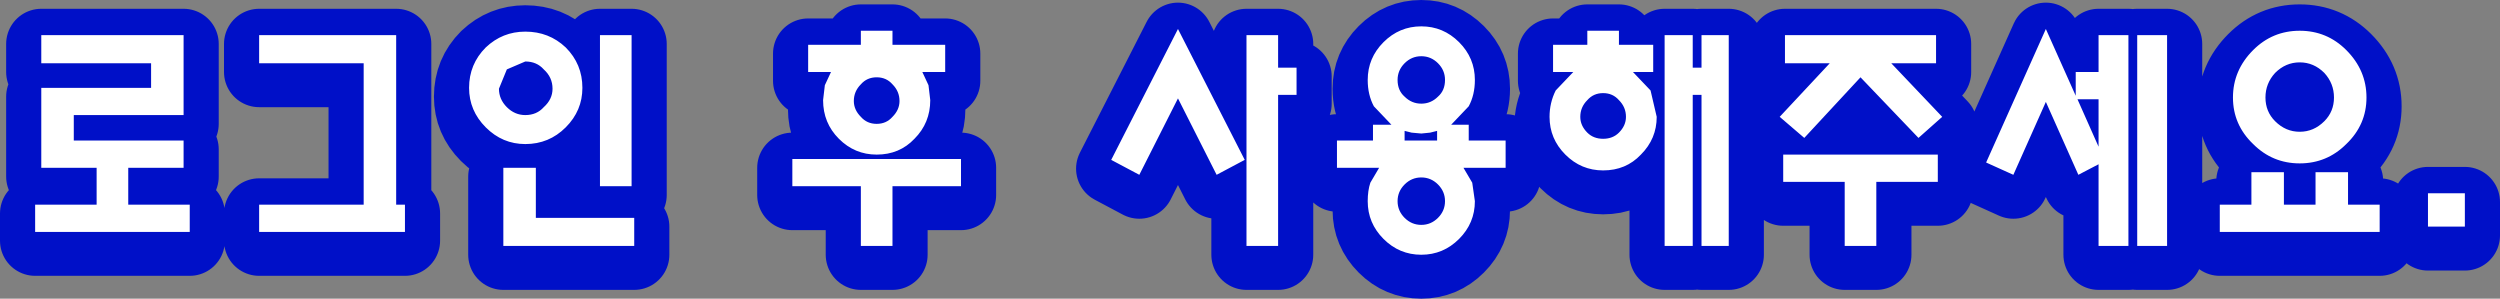
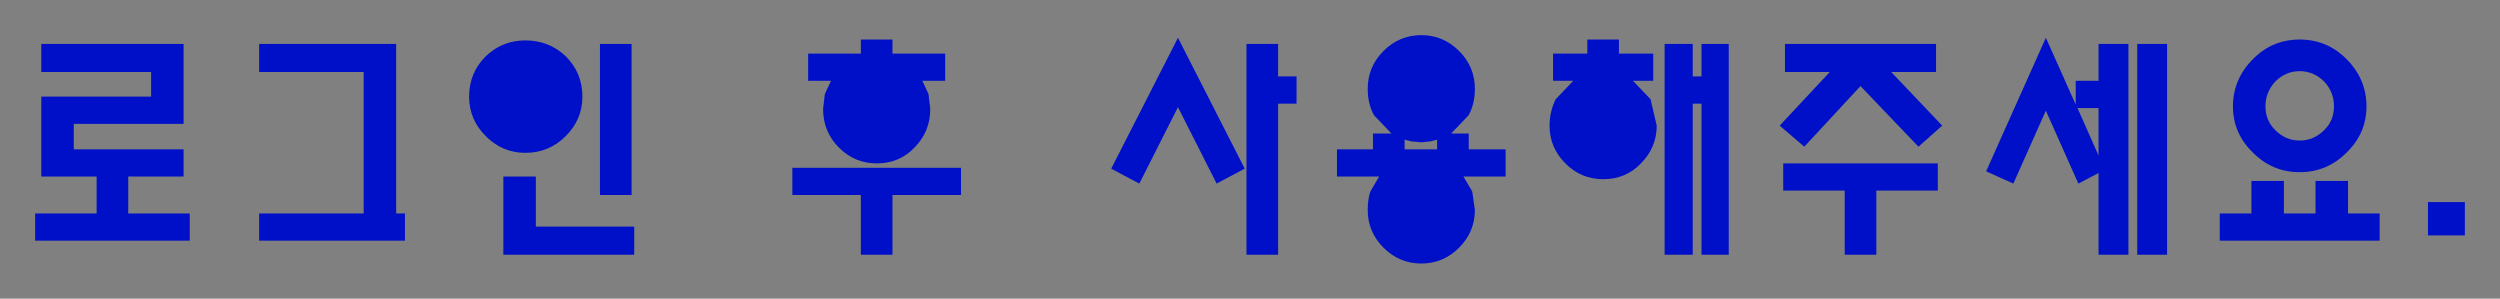
<svg xmlns="http://www.w3.org/2000/svg" height="17.0px" width="142.3px">
  <rect width="100%" height="100%" fill="#808080" stroke="none" />
  <g transform="matrix(1.0, 0.0, 0.0, 1.0, 71.15, 8.25)">
    <path d="M52.2 -5.75 L52.2 6.25 50.5 6.25 50.5 -5.75 52.2 -5.75 M59.75 -6.0 Q61.3 -6.0 62.4 -4.9 63.55 -3.75 63.55 -2.2 63.55 -0.65 62.4 0.45 61.3 1.55 59.75 1.55 58.2 1.55 57.1 0.45 55.95 -0.65 55.95 -2.2 55.95 -3.75 57.1 -4.9 58.2 -6.0 59.75 -6.0 M-48.6 -5.75 L-48.6 3.9 -48.1 3.9 -48.1 5.45 -56.4 5.45 -56.4 3.9 -50.45 3.9 -50.45 -4.15 -56.4 -4.15 -56.4 -5.75 -48.6 -5.75 M-41.25 -5.95 Q-39.9 -5.95 -38.95 -5.05 -38.0 -4.1 -38.0 -2.75 -38.0 -1.45 -38.95 -0.5 -39.9 0.45 -41.25 0.45 -42.55 0.45 -43.5 -0.5 -44.45 -1.45 -44.45 -2.75 -44.45 -4.1 -43.5 -5.05 -42.55 -5.95 -41.25 -5.95 M-35.2 -5.75 L-35.2 2.85 -37.0 2.85 -37.0 -5.75 -35.2 -5.75 M-60.7 -5.75 L-60.7 -1.2 -66.95 -1.2 -66.95 0.25 -60.7 0.25 -60.7 1.8 -63.85 1.8 -63.85 3.9 -60.35 3.9 -60.35 5.45 -69.15 5.45 -69.15 3.9 -65.65 3.9 -65.65 1.8 -68.8 1.8 -68.8 -2.75 -62.55 -2.75 -62.55 -4.15 -68.8 -4.15 -68.8 -5.75 -60.7 -5.75 M-20.35 -5.2 L-17.35 -5.2 -17.35 -3.65 -18.65 -3.65 -18.3 -2.9 -18.2 -2.05 Q-18.2 -0.75 -19.1 0.15 -19.95 1.05 -21.25 1.05 -22.5 1.05 -23.4 0.15 -24.3 -0.75 -24.3 -2.05 L-24.2 -2.9 -23.85 -3.65 -25.15 -3.65 -25.15 -5.2 -22.15 -5.2 -22.15 -6.0 -20.35 -6.0 -20.35 -5.2 M1.6 -5.75 L1.6 -3.9 2.65 -3.9 2.65 -2.35 1.6 -2.35 1.6 6.25 -0.2 6.25 -0.2 -5.75 1.6 -5.75 M25.2 -5.75 L25.2 -3.9 25.7 -3.9 25.7 -5.75 27.25 -5.75 27.25 6.25 25.7 6.25 25.7 -2.35 25.2 -2.35 25.2 6.25 23.6 6.25 23.6 -5.75 25.2 -5.75 M11.9 -5.35 Q12.8 -4.45 12.8 -3.2 12.8 -2.35 12.45 -1.7 L11.45 -0.65 12.45 -0.65 12.45 0.25 14.55 0.25 14.55 1.8 12.15 1.8 12.65 2.65 12.8 3.7 Q12.8 4.95 11.9 5.85 11.0 6.75 9.75 6.75 8.5 6.75 7.6 5.85 6.7 4.95 6.7 3.7 6.7 3.1 6.85 2.65 L7.35 1.8 4.95 1.8 4.95 0.25 7.0 0.25 7.0 -0.65 8.05 -0.65 7.05 -1.7 Q6.7 -2.35 6.7 -3.2 6.7 -4.45 7.6 -5.35 8.5 -6.25 9.75 -6.25 11.0 -6.25 11.9 -5.35 M21.0 -6.0 L21.0 -5.2 22.95 -5.2 22.95 -3.65 21.8 -3.65 22.8 -2.6 23.15 -1.1 Q23.15 0.15 22.25 1.05 21.4 1.95 20.1 1.95 18.85 1.95 17.95 1.05 17.05 0.15 17.05 -1.1 17.05 -1.9 17.4 -2.6 L18.4 -3.65 17.25 -3.65 17.25 -5.2 19.2 -5.2 19.2 -6.0 21.0 -6.0 M39.05 -5.75 L39.05 -4.15 36.5 -4.15 39.4 -1.1 38.05 0.1 34.75 -3.35 31.55 0.1 30.15 -1.1 33.0 -4.15 30.45 -4.15 30.45 -5.75 39.05 -5.75 M48.3 0.6 L48.3 -2.1 47.1 -2.1 48.3 0.6 M48.3 -3.65 L48.3 -5.75 50.0 -5.75 50.0 6.25 48.3 6.25 48.3 1.6 47.15 2.2 45.3 -1.95 43.45 2.2 41.9 1.5 45.3 -6.1 47.0 -2.3 47.0 -3.65 48.3 -3.65 M39.15 2.6 L35.65 2.6 35.65 6.25 33.85 6.25 33.85 2.6 30.35 2.6 30.35 1.05 39.15 1.05 39.15 2.6 M8.8 -4.15 Q9.2 -4.55 9.75 -4.55 10.3 -4.55 10.7 -4.15 11.1 -3.75 11.1 -3.2 11.1 -2.6 10.7 -2.25 10.3 -1.85 9.75 -1.85 9.2 -1.85 8.8 -2.25 8.4 -2.6 8.4 -3.2 8.4 -3.75 8.8 -4.15 8.4 -3.75 8.4 -3.2 8.4 -2.6 8.8 -2.25 9.2 -1.85 9.75 -1.85 10.3 -1.85 10.7 -2.25 11.1 -2.6 11.1 -3.2 11.1 -3.75 10.7 -4.15 10.3 -4.55 9.75 -4.55 9.2 -4.55 8.8 -4.15 M20.1 -2.45 Q20.65 -2.45 21.0 -2.05 21.4 -1.65 21.4 -1.1 21.4 -0.6 21.0 -0.2 20.65 0.15 20.1 0.15 19.55 0.15 19.2 -0.2 18.8 -0.6 18.8 -1.1 18.8 -1.65 19.2 -2.05 19.55 -2.45 20.1 -2.45 19.55 -2.45 19.2 -2.05 18.8 -1.65 18.8 -1.1 18.8 -0.6 19.2 -0.2 19.55 0.15 20.1 0.15 20.65 0.15 21.0 -0.2 21.4 -0.6 21.4 -1.1 21.4 -1.65 21.0 -2.05 20.65 -2.45 20.1 -2.45 M8.8 -0.3 L8.8 0.25 10.65 0.25 10.65 -0.3 10.25 -0.2 9.75 -0.15 9.2 -0.2 8.8 -0.3 M8.8 2.75 Q9.2 2.35 9.75 2.35 10.3 2.35 10.7 2.75 11.1 3.15 11.1 3.7 11.1 4.25 10.7 4.65 10.3 5.05 9.75 5.05 9.2 5.05 8.8 4.65 8.4 4.25 8.4 3.7 8.4 3.15 8.8 2.75 8.4 3.15 8.4 3.7 8.4 4.25 8.8 4.65 9.2 5.05 9.75 5.05 10.3 5.05 10.7 4.65 11.1 4.25 11.1 3.7 11.1 3.15 10.7 2.75 10.3 2.35 9.75 2.35 9.2 2.35 8.8 2.75 M-4.1 -2.15 L-6.3 2.2 -7.9 1.35 -4.1 -6.1 -0.3 1.35 -1.9 2.2 -4.1 -2.15 M-20.35 -2.95 Q-19.95 -2.55 -19.95 -2.0 -19.95 -1.5 -20.35 -1.1 -20.7 -0.7 -21.25 -0.7 -21.8 -0.7 -22.15 -1.1 -22.55 -1.5 -22.55 -2.0 -22.55 -2.55 -22.15 -2.95 -21.8 -3.35 -21.25 -3.35 -20.7 -3.35 -20.35 -2.95 -20.7 -3.35 -21.25 -3.35 -21.8 -3.35 -22.15 -2.95 -22.55 -2.55 -22.55 -2.0 -22.55 -1.5 -22.15 -1.1 -21.8 -0.7 -21.25 -0.7 -20.7 -0.7 -20.35 -1.1 -19.95 -1.5 -19.95 -2.0 -19.95 -2.55 -20.35 -2.95 M-20.35 6.25 L-22.15 6.25 -22.15 2.85 -26.05 2.85 -26.05 1.3 -16.45 1.3 -16.45 2.85 -20.35 2.85 -20.35 6.25 M-40.2 -1.65 Q-40.6 -1.2 -41.25 -1.2 -41.85 -1.2 -42.3 -1.65 -42.75 -2.1 -42.75 -2.7 L-42.3 -3.8 -41.25 -4.25 Q-40.6 -4.25 -40.2 -3.8 -39.7 -3.35 -39.7 -2.7 -39.7 -2.1 -40.2 -1.65 -39.7 -2.1 -39.7 -2.7 -39.7 -3.35 -40.2 -3.8 -40.6 -4.25 -41.25 -4.25 L-42.3 -3.8 -42.75 -2.7 Q-42.75 -2.1 -42.3 -1.65 -41.85 -1.2 -41.25 -1.2 -40.6 -1.2 -40.2 -1.65 M-40.65 4.65 L-35.05 4.65 -35.05 6.25 -42.5 6.25 -42.5 1.8 -40.65 1.8 -40.65 4.65 M61.15 -0.85 Q61.7 -1.4 61.7 -2.2 61.7 -3.0 61.15 -3.6 60.55 -4.2 59.75 -4.2 58.95 -4.2 58.35 -3.6 57.8 -3.0 57.8 -2.2 57.8 -1.4 58.35 -0.85 58.95 -0.25 59.75 -0.25 60.55 -0.25 61.15 -0.85 M60.65 2.05 L62.5 2.05 62.5 3.9 64.3 3.9 64.3 5.45 55.2 5.45 55.2 3.9 57.0 3.9 57.0 2.05 58.85 2.05 58.85 3.9 60.65 3.9 60.65 2.05 M67.05 3.25 L69.15 3.25 69.15 5.15 67.05 5.15 67.05 3.25" fill="#0010c8" fill-rule="evenodd" stroke="none" />
-     <path d="M52.2 -5.75 L52.2 6.25 50.5 6.25 50.5 -5.75 52.2 -5.75 M59.75 -6.0 Q61.3 -6.0 62.4 -4.9 63.55 -3.75 63.55 -2.2 63.55 -0.65 62.4 0.45 61.3 1.55 59.75 1.55 58.2 1.55 57.1 0.45 55.95 -0.65 55.95 -2.2 55.95 -3.75 57.1 -4.9 58.2 -6.0 59.75 -6.0 M-48.6 -5.75 L-48.6 3.9 -48.1 3.9 -48.1 5.45 -56.4 5.45 -56.4 3.9 -50.45 3.9 -50.45 -4.15 -56.4 -4.15 -56.4 -5.75 -48.6 -5.75 M-41.25 -5.95 Q-39.9 -5.95 -38.95 -5.05 -38.0 -4.1 -38.0 -2.75 -38.0 -1.45 -38.95 -0.5 -39.9 0.45 -41.25 0.45 -42.55 0.45 -43.5 -0.5 -44.45 -1.45 -44.45 -2.75 -44.45 -4.1 -43.5 -5.05 -42.55 -5.95 -41.25 -5.95 M-35.2 -5.75 L-35.2 2.85 -37.0 2.85 -37.0 -5.75 -35.2 -5.75 M-60.7 -5.75 L-60.7 -1.2 -66.95 -1.2 -66.95 0.25 -60.7 0.25 -60.7 1.8 -63.85 1.8 -63.85 3.9 -60.35 3.9 -60.35 5.45 -69.15 5.45 -69.15 3.9 -65.65 3.9 -65.65 1.8 -68.8 1.8 -68.8 -2.75 -62.55 -2.75 -62.55 -4.15 -68.8 -4.15 -68.8 -5.75 -60.7 -5.75 M-20.35 -5.2 L-17.35 -5.2 -17.35 -3.65 -18.65 -3.65 -18.3 -2.9 -18.2 -2.05 Q-18.2 -0.75 -19.1 0.15 -19.95 1.05 -21.25 1.05 -22.5 1.05 -23.4 0.15 -24.3 -0.75 -24.3 -2.05 L-24.2 -2.9 -23.85 -3.65 -25.15 -3.65 -25.15 -5.2 -22.15 -5.2 -22.15 -6.0 -20.35 -6.0 -20.35 -5.2 M1.6 -5.75 L1.6 -3.9 2.65 -3.9 2.65 -2.35 1.6 -2.35 1.6 6.25 -0.2 6.25 -0.2 -5.75 1.6 -5.75 M25.2 -5.75 L25.2 -3.9 25.7 -3.9 25.7 -5.75 27.25 -5.75 27.25 6.25 25.7 6.25 25.7 -2.35 25.2 -2.35 25.2 6.25 23.6 6.25 23.6 -5.75 25.2 -5.75 M11.9 -5.35 Q12.8 -4.45 12.8 -3.2 12.8 -2.35 12.45 -1.7 L11.45 -0.65 12.45 -0.65 12.45 0.25 14.55 0.25 14.55 1.8 12.15 1.8 12.65 2.65 12.8 3.7 Q12.8 4.95 11.9 5.85 11.0 6.75 9.75 6.75 8.5 6.75 7.6 5.85 6.7 4.95 6.7 3.7 6.7 3.1 6.85 2.65 L7.35 1.8 4.95 1.8 4.95 0.25 7.0 0.25 7.0 -0.65 8.05 -0.65 7.05 -1.7 Q6.7 -2.35 6.7 -3.2 6.7 -4.45 7.6 -5.35 8.5 -6.25 9.75 -6.25 11.0 -6.25 11.9 -5.35 M21.0 -6.0 L21.0 -5.2 22.95 -5.2 22.95 -3.65 21.8 -3.65 22.8 -2.6 23.15 -1.1 Q23.15 0.15 22.25 1.05 21.4 1.95 20.1 1.95 18.85 1.95 17.95 1.05 17.05 0.15 17.05 -1.1 17.05 -1.9 17.4 -2.6 L18.4 -3.65 17.25 -3.65 17.25 -5.2 19.2 -5.2 19.2 -6.0 21.0 -6.0 M39.05 -5.75 L39.05 -4.15 36.5 -4.15 39.4 -1.1 38.05 0.1 34.75 -3.35 31.55 0.1 30.15 -1.1 33.0 -4.15 30.45 -4.15 30.45 -5.75 39.05 -5.75 M48.3 0.6 L48.3 -2.1 47.1 -2.1 48.3 0.6 M48.3 -3.65 L48.3 -5.75 50.0 -5.75 50.0 6.25 48.3 6.25 48.3 1.6 47.15 2.2 45.3 -1.95 43.45 2.2 41.9 1.5 45.3 -6.1 47.0 -2.3 47.0 -3.65 48.3 -3.65 M39.15 2.6 L35.65 2.6 35.65 6.25 33.85 6.25 33.85 2.6 30.35 2.6 30.35 1.05 39.15 1.05 39.15 2.6 M20.1 -2.45 Q19.55 -2.45 19.2 -2.05 18.8 -1.65 18.8 -1.1 18.8 -0.6 19.2 -0.2 19.55 0.15 20.1 0.15 20.65 0.15 21.0 -0.2 21.4 -0.6 21.4 -1.1 21.4 -1.65 21.0 -2.05 20.65 -2.45 20.1 -2.45 M8.8 -4.15 Q8.4 -3.75 8.4 -3.2 8.4 -2.6 8.8 -2.25 9.2 -1.85 9.75 -1.85 10.3 -1.85 10.7 -2.25 11.1 -2.6 11.1 -3.2 11.1 -3.75 10.7 -4.15 10.3 -4.55 9.75 -4.55 9.2 -4.55 8.8 -4.15 M8.8 -0.3 L8.8 0.25 10.65 0.25 10.65 -0.3 10.25 -0.2 9.75 -0.15 9.2 -0.2 8.8 -0.3 M8.8 2.75 Q8.4 3.15 8.4 3.7 8.4 4.25 8.8 4.65 9.2 5.05 9.75 5.05 10.3 5.05 10.7 4.65 11.1 4.25 11.1 3.7 11.1 3.15 10.7 2.75 10.3 2.35 9.75 2.35 9.2 2.35 8.8 2.75 M-4.1 -2.15 L-6.3 2.2 -7.9 1.35 -4.1 -6.1 -0.3 1.35 -1.9 2.2 -4.1 -2.15 M-20.35 -2.95 Q-20.7 -3.35 -21.25 -3.35 -21.8 -3.35 -22.15 -2.95 -22.55 -2.55 -22.55 -2.0 -22.55 -1.5 -22.15 -1.1 -21.8 -0.7 -21.25 -0.7 -20.7 -0.7 -20.35 -1.1 -19.95 -1.5 -19.95 -2.0 -19.95 -2.55 -20.35 -2.95 M-20.35 6.25 L-22.15 6.25 -22.15 2.85 -26.05 2.85 -26.05 1.3 -16.45 1.3 -16.45 2.85 -20.35 2.85 -20.35 6.25 M-40.2 -1.65 Q-39.7 -2.1 -39.7 -2.7 -39.7 -3.35 -40.2 -3.8 -40.6 -4.25 -41.25 -4.25 L-42.3 -3.8 -42.75 -2.7 Q-42.75 -2.1 -42.3 -1.65 -41.85 -1.2 -41.25 -1.2 -40.6 -1.2 -40.2 -1.65 M-40.65 4.65 L-35.05 4.65 -35.05 6.25 -42.5 6.25 -42.5 1.8 -40.65 1.8 -40.65 4.65 M61.15 -0.85 Q61.7 -1.4 61.7 -2.2 61.7 -3.0 61.15 -3.6 60.55 -4.2 59.75 -4.2 58.95 -4.2 58.35 -3.6 57.8 -3.0 57.8 -2.2 57.8 -1.4 58.35 -0.85 58.95 -0.25 59.75 -0.25 60.55 -0.25 61.15 -0.85 M60.65 2.05 L62.5 2.05 62.5 3.9 64.3 3.9 64.3 5.45 55.2 5.45 55.2 3.9 57.0 3.9 57.0 2.05 58.85 2.05 58.85 3.9 60.65 3.9 60.65 2.05 M67.05 3.25 L67.05 5.15 69.15 5.15 69.15 3.25 67.05 3.25" fill="none" stroke="#0010c8" stroke-linecap="round" stroke-linejoin="round" stroke-width="4.0" />
-     <path d="M-63.85 1.3 L-63.85 3.4 -60.35 3.4 -60.35 4.95 -69.15 4.95 -69.15 3.4 -65.65 3.4 -65.65 1.3 -68.8 1.3 -68.8 -3.25 -62.55 -3.25 -62.55 -4.65 -68.8 -4.65 -68.8 -6.25 -60.7 -6.25 -60.7 -1.7 -66.95 -1.7 -66.95 -0.25 -60.7 -0.25 -60.7 1.3 -63.85 1.3 M-56.4 -6.25 L-48.6 -6.25 -48.6 3.4 -48.1 3.4 -48.1 4.95 -56.4 4.95 -56.4 3.4 -50.45 3.4 -50.45 -4.65 -56.4 -4.65 -56.4 -6.25 M2.65 -4.4 L2.65 -2.85 1.6 -2.85 1.6 5.75 -0.2 5.75 -0.2 -6.25 1.6 -6.25 1.6 -4.4 2.65 -4.4 M-4.1 -2.65 L-6.3 1.7 -7.9 0.85 -4.1 -6.6 -0.3 0.85 -1.9 1.7 -4.1 -2.65 M4.95 -0.25 L7.0 -0.25 7.0 -1.15 8.05 -1.15 7.05 -2.2 Q6.7 -2.85 6.7 -3.7 6.7 -4.95 7.6 -5.85 8.5 -6.75 9.75 -6.75 11.0 -6.75 11.9 -5.85 12.8 -4.95 12.8 -3.7 12.8 -2.85 12.45 -2.2 L11.45 -1.15 12.45 -1.15 12.45 -0.25 14.55 -0.25 14.55 1.3 12.15 1.3 12.65 2.15 12.8 3.2 Q12.8 4.45 11.9 5.35 11.0 6.25 9.75 6.25 8.5 6.25 7.6 5.35 6.7 4.45 6.7 3.2 6.7 2.6 6.85 2.15 L7.35 1.3 4.95 1.3 4.95 -0.25 M21.8 -4.15 L22.8 -3.1 23.15 -1.6 Q23.15 -0.35 22.25 0.55 21.4 1.45 20.1 1.45 18.85 1.45 17.95 0.55 17.05 -0.35 17.05 -1.6 17.05 -2.4 17.4 -3.1 L18.4 -4.15 17.25 -4.15 17.25 -5.7 19.2 -5.7 19.2 -6.5 21.0 -6.5 21.0 -5.7 22.95 -5.7 22.95 -4.15 21.8 -4.15 M25.2 -6.25 L25.2 -4.4 25.7 -4.4 25.7 -6.25 27.25 -6.25 27.25 5.75 25.7 5.75 25.7 -2.85 25.2 -2.85 25.2 5.75 23.6 5.75 23.6 -6.25 25.2 -6.25 M19.2 -0.7 Q19.55 -0.35 20.1 -0.35 20.65 -0.35 21.0 -0.7 21.4 -1.1 21.4 -1.6 21.4 -2.15 21.0 -2.55 20.65 -2.95 20.1 -2.95 19.55 -2.95 19.2 -2.55 18.8 -2.15 18.8 -1.6 18.8 -1.1 19.2 -0.7 M8.8 -4.65 Q8.4 -4.25 8.4 -3.7 8.4 -3.1 8.8 -2.75 9.2 -2.35 9.75 -2.35 10.3 -2.35 10.7 -2.75 11.1 -3.1 11.1 -3.7 11.1 -4.25 10.7 -4.65 10.3 -5.05 9.75 -5.05 9.2 -5.05 8.8 -4.65 M8.8 2.25 Q8.4 2.65 8.4 3.2 8.4 3.75 8.8 4.15 9.2 4.55 9.75 4.55 10.3 4.55 10.7 4.15 11.1 3.75 11.1 3.2 11.1 2.65 10.7 2.25 10.3 1.85 9.75 1.85 9.2 1.85 8.8 2.25 M8.8 -0.8 L8.8 -0.25 10.65 -0.25 10.65 -0.8 10.25 -0.7 9.75 -0.65 9.2 -0.7 8.8 -0.8 M-35.2 -6.25 L-35.2 2.35 -37.0 2.35 -37.0 -6.25 -35.2 -6.25 M-41.25 -4.75 L-42.3 -4.3 -42.75 -3.2 Q-42.75 -2.6 -42.3 -2.15 -41.85 -1.7 -41.25 -1.7 -40.6 -1.7 -40.2 -2.15 -39.7 -2.6 -39.7 -3.2 -39.7 -3.85 -40.2 -4.3 -40.6 -4.75 -41.25 -4.75 M-41.25 -6.45 Q-39.9 -6.45 -38.95 -5.55 -38.0 -4.6 -38.0 -3.25 -38.0 -1.95 -38.95 -1.0 -39.9 -0.05 -41.25 -0.05 -42.55 -0.05 -43.5 -1.0 -44.45 -1.95 -44.45 -3.25 -44.45 -4.6 -43.5 -5.55 -42.55 -6.45 -41.25 -6.45 M-40.65 1.3 L-40.65 4.15 -35.05 4.15 -35.05 5.75 -42.5 5.75 -42.5 1.3 -40.65 1.3 M-17.35 -4.15 L-18.65 -4.15 -18.3 -3.4 -18.2 -2.55 Q-18.2 -1.25 -19.1 -0.35 -19.95 0.55 -21.25 0.55 -22.5 0.55 -23.4 -0.35 -24.3 -1.25 -24.3 -2.55 L-24.2 -3.4 -23.85 -4.15 -25.15 -4.15 -25.15 -5.7 -22.15 -5.7 -22.15 -6.5 -20.35 -6.5 -20.35 -5.7 -17.35 -5.7 -17.35 -4.15 M-22.15 -3.45 Q-22.55 -3.05 -22.55 -2.5 -22.55 -2.0 -22.15 -1.6 -21.8 -1.2 -21.25 -1.2 -20.7 -1.2 -20.35 -1.6 -19.95 -2.0 -19.95 -2.5 -19.95 -3.05 -20.35 -3.45 -20.7 -3.85 -21.25 -3.85 -21.8 -3.85 -22.15 -3.45 M-20.35 2.35 L-20.35 5.75 -22.15 5.75 -22.15 2.35 -26.05 2.35 -26.05 0.8 -16.45 0.8 -16.45 2.35 -20.35 2.35 M67.05 2.75 L69.15 2.75 69.15 4.65 67.05 4.65 67.05 2.75 M39.15 2.1 L35.65 2.1 35.65 5.75 33.85 5.75 33.85 2.1 30.35 2.1 30.35 0.55 39.15 0.55 39.15 2.1 M38.05 -0.4 L34.75 -3.85 31.55 -0.4 30.15 -1.6 33.0 -4.65 30.45 -4.65 30.45 -6.25 39.05 -6.25 39.05 -4.65 36.5 -4.65 39.4 -1.6 38.05 -0.4 M43.45 1.7 L41.9 1.0 45.3 -6.6 47.0 -2.8 47.0 -4.15 48.3 -4.15 48.3 -6.25 50.0 -6.25 50.0 5.75 48.3 5.75 48.3 1.1 47.15 1.7 45.3 -2.45 43.45 1.7 M59.75 -6.5 Q61.3 -6.5 62.4 -5.4 63.55 -4.25 63.55 -2.7 63.55 -1.15 62.4 -0.05 61.3 1.05 59.75 1.05 58.2 1.05 57.1 -0.05 55.95 -1.15 55.95 -2.7 55.95 -4.25 57.1 -5.4 58.2 -6.5 59.75 -6.5 M59.75 -4.7 Q58.95 -4.7 58.35 -4.1 57.8 -3.5 57.8 -2.7 57.8 -1.9 58.35 -1.35 58.95 -0.75 59.75 -0.75 60.55 -0.75 61.15 -1.35 61.7 -1.9 61.7 -2.7 61.7 -3.5 61.15 -4.1 60.55 -4.7 59.75 -4.7 M58.85 1.55 L58.85 3.4 60.65 3.4 60.65 1.55 62.5 1.55 62.5 3.4 64.3 3.4 64.3 4.95 55.2 4.95 55.2 3.4 57.0 3.4 57.0 1.55 58.85 1.55 M48.3 -2.6 L47.1 -2.6 48.3 0.1 48.3 -2.6 M52.2 -6.25 L52.2 5.75 50.5 5.75 50.5 -6.25 52.2 -6.25" fill="#ffffff" fill-rule="evenodd" stroke="none" />
  </g>
</svg>